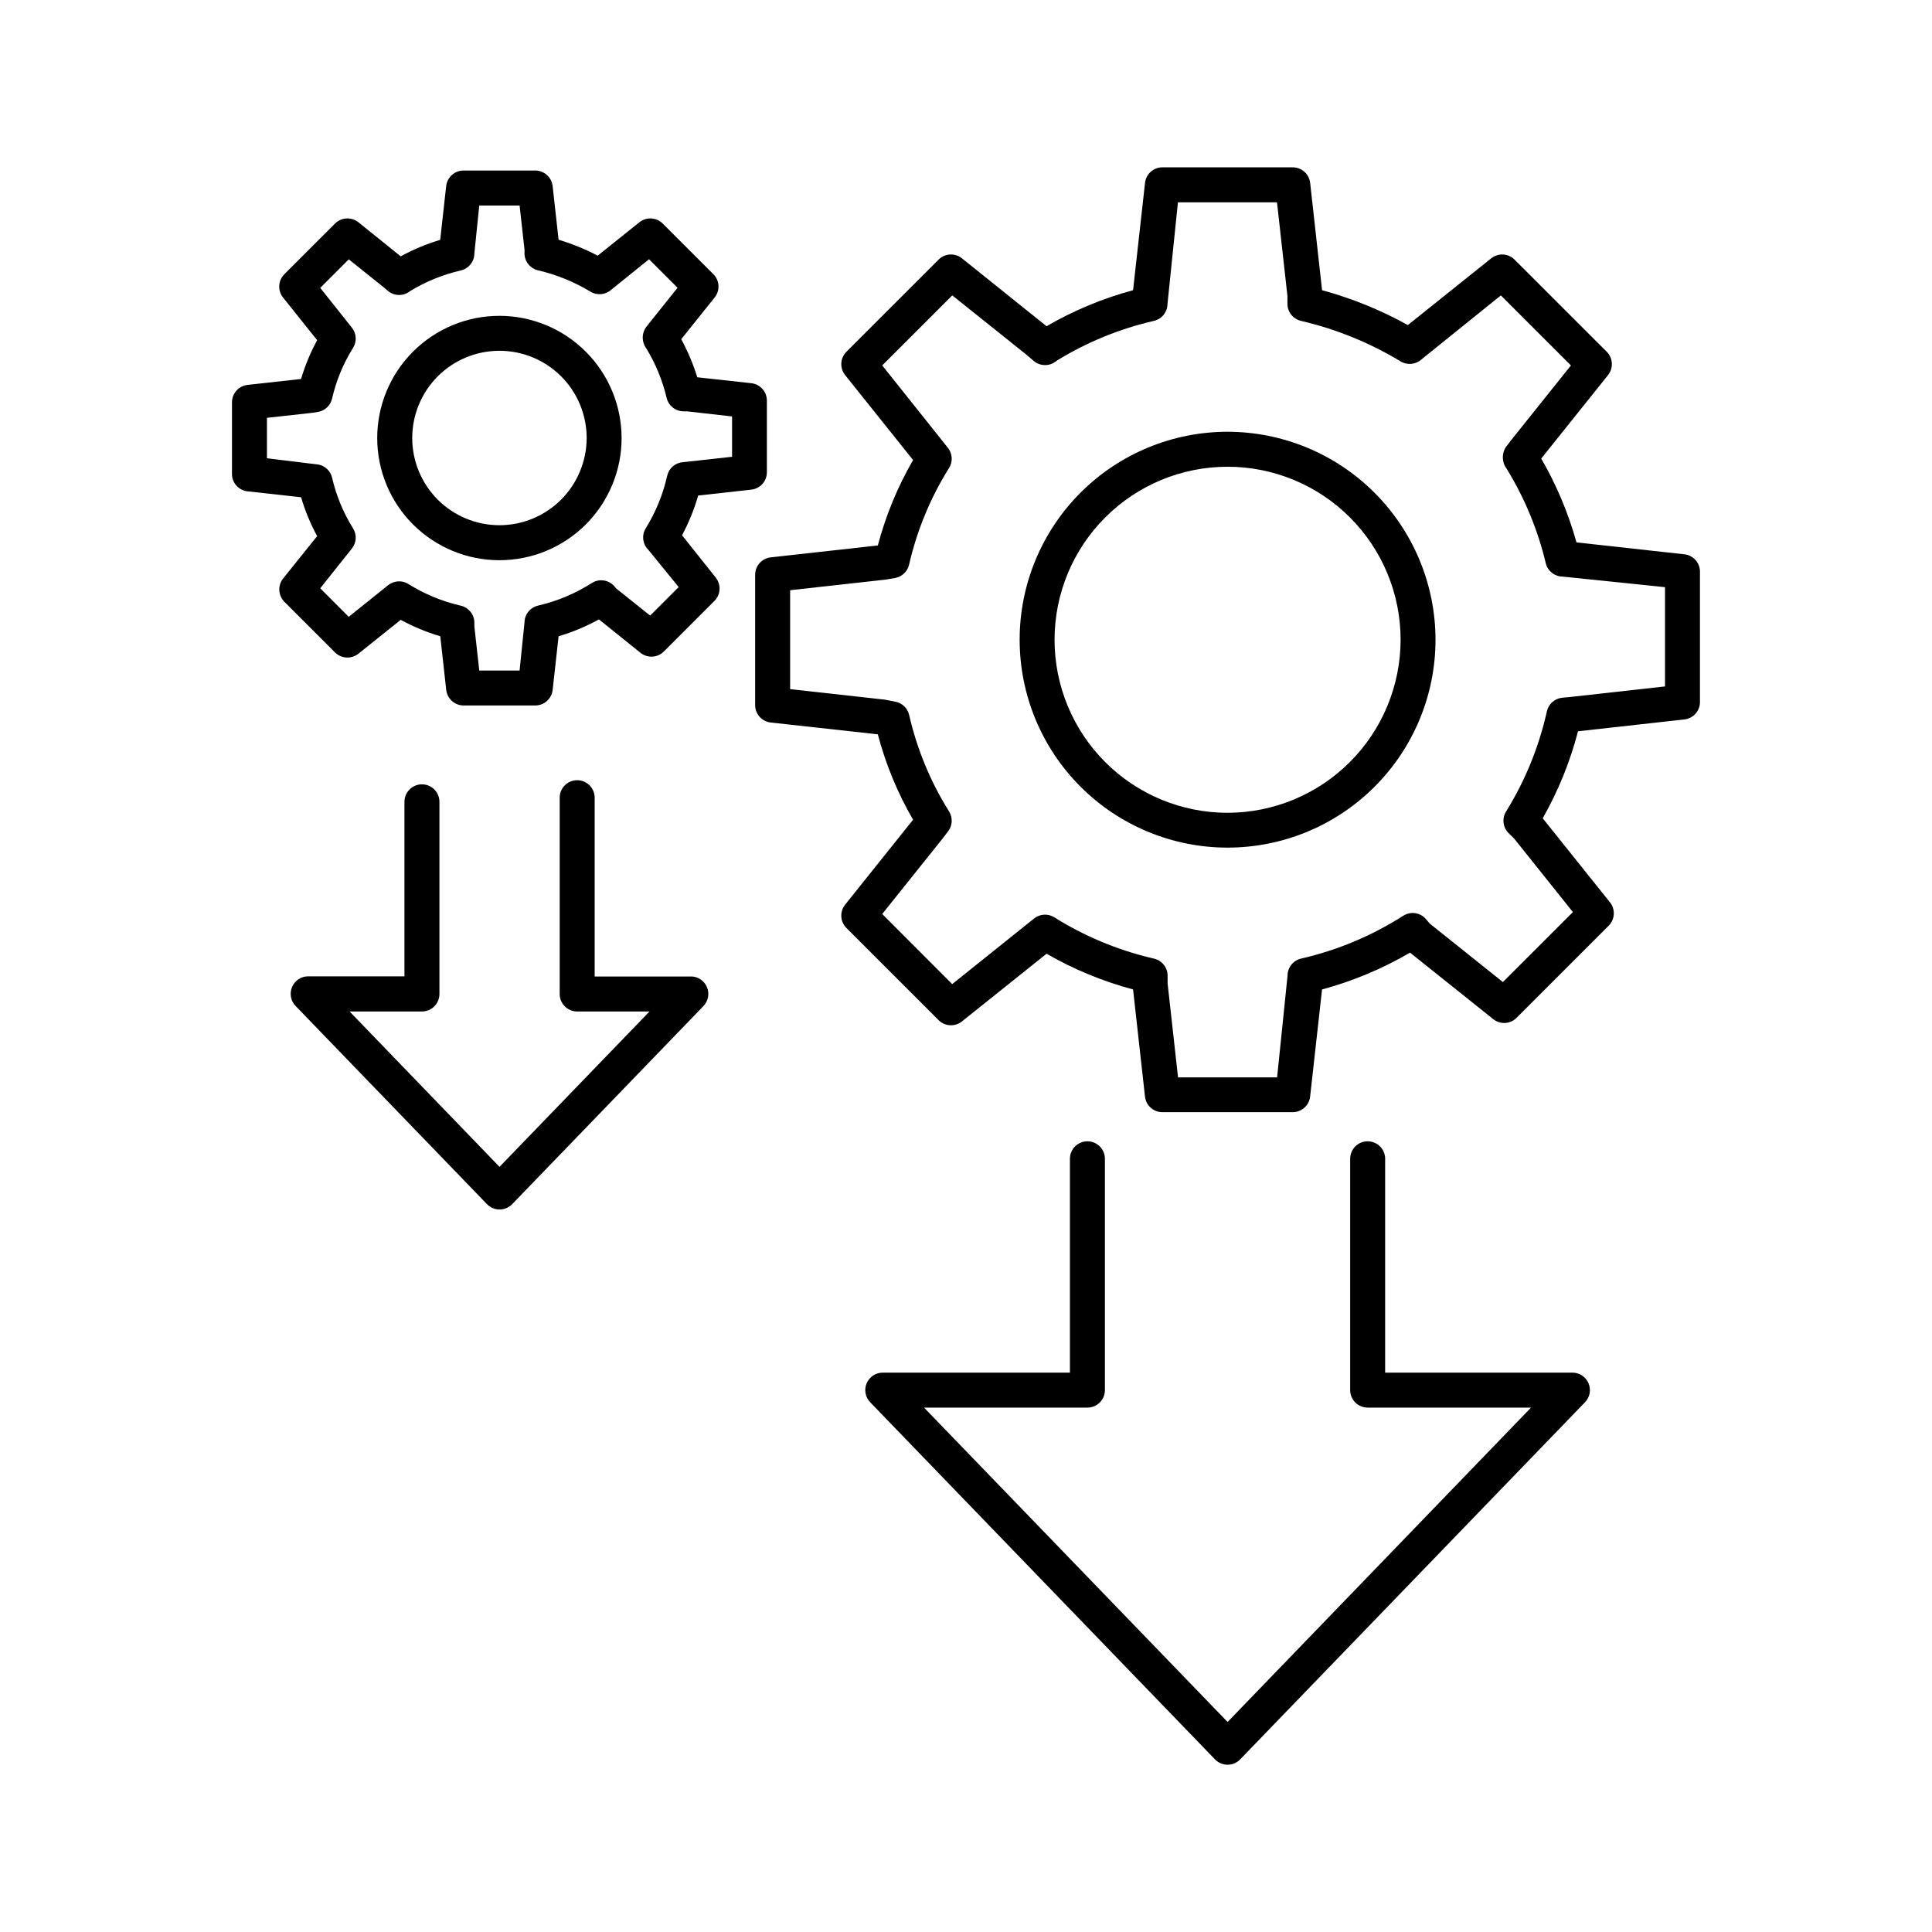
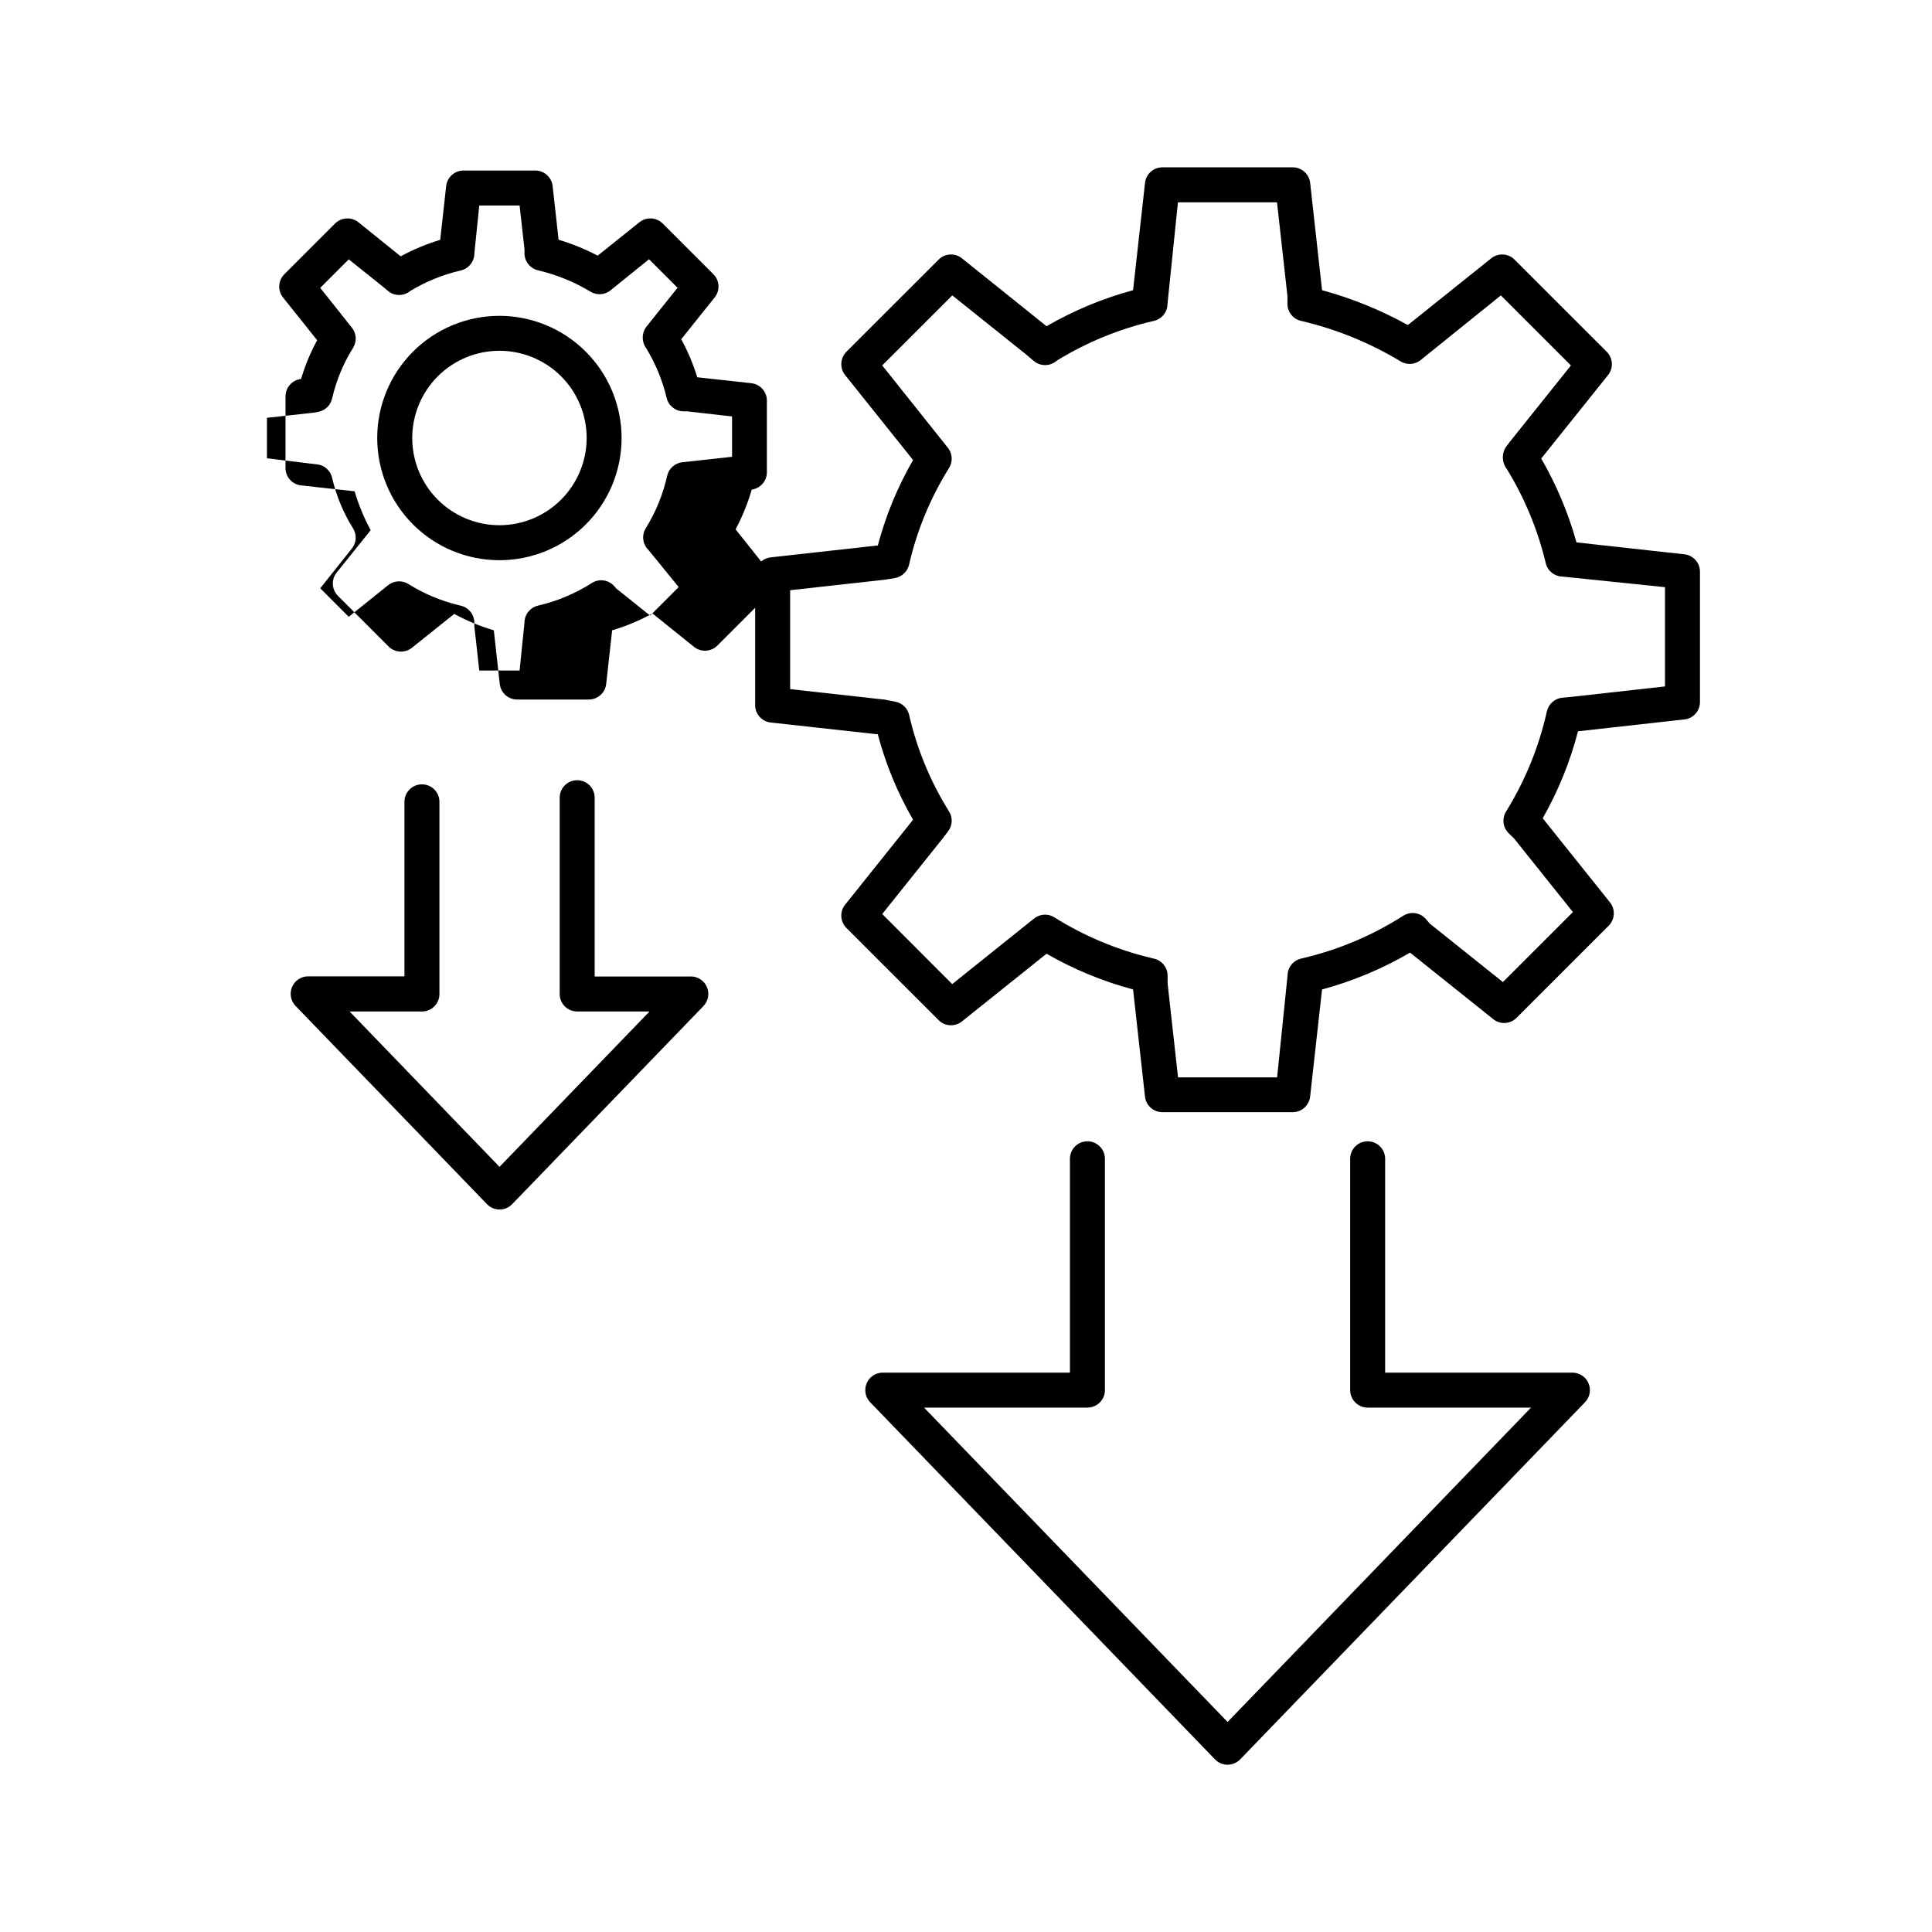
<svg xmlns="http://www.w3.org/2000/svg" fill="#000000" width="800px" height="800px" version="1.1" viewBox="144 144 512 512">
  <g>
-     <path d="m469.32 258.42c-14.613 0-28.629 5.805-38.965 16.137-10.332 10.336-16.137 24.352-16.137 38.965 0 14.617 5.805 28.633 16.137 38.965 10.336 10.336 24.352 16.141 38.965 16.141 14.617 0 28.633-5.805 38.965-16.141 10.336-10.332 16.141-24.348 16.141-38.965-0.02-14.605-5.832-28.609-16.164-38.941-10.328-10.328-24.332-16.141-38.941-16.16zm0 100.98c-12.16 0-23.824-4.832-32.422-13.43-8.602-8.602-13.43-20.262-13.43-32.426 0-12.16 4.828-23.824 13.43-32.422 8.598-8.602 20.262-13.43 32.422-13.43 12.164 0 23.824 4.828 32.426 13.43 8.598 8.598 13.43 20.262 13.43 32.422-0.016 12.156-4.852 23.812-13.449 32.406-8.594 8.598-20.25 13.434-32.406 13.449z" />
    <path d="m590.4 290.9-28.613-3.16c-2.164-7.769-5.305-15.238-9.348-22.219l17.711-22.121c1.469-1.848 1.32-4.504-0.344-6.176l-24.441-24.426c-1.668-1.672-4.328-1.82-6.172-0.344l-22.102 17.691c-7.176-3.984-14.809-7.086-22.73-9.238l-3.156-28.438c-0.266-2.348-2.254-4.125-4.617-4.125h-34.539c-2.363-0.004-4.348 1.777-4.606 4.125l-3.168 28.438c-8.027 2.164-15.734 5.375-22.926 9.543l-22.434-17.996c-1.844-1.477-4.504-1.328-6.172 0.344l-24.434 24.426c-1.668 1.672-1.816 4.332-0.344 6.176l18.008 22.516c-4.106 7.094-7.246 14.707-9.34 22.633l-28.387 3.16c-2.348 0.262-4.125 2.25-4.125 4.613v34.539c0 2.363 1.777 4.348 4.125 4.613l28.379 3.129c2.094 7.93 5.234 15.539 9.348 22.633l-18.008 22.516c-1.477 1.84-1.328 4.5 0.344 6.168l24.434 24.434c1.672 1.664 4.324 1.812 6.172 0.344l22.434-17.949c7.195 4.141 14.906 7.324 22.926 9.469l3.16 28.398c0.258 2.348 2.242 4.125 4.606 4.121h34.547c2.359-0.004 4.34-1.777 4.606-4.121l3.16-28.398c8.172-2.207 16.012-5.488 23.32-9.762l22.051 17.633c1.844 1.477 4.504 1.328 6.172-0.344l24.422-24.422v-0.004c1.668-1.672 1.816-4.332 0.344-6.18l-17.832-22.289v0.004c4.117-7.242 7.266-14.992 9.359-23.055l28.191-3.141c2.348-0.254 4.129-2.242 4.125-4.606v-34.547c0-2.356-1.766-4.336-4.106-4.606zm-5.156 35.012-25.031 2.785-2.195 0.207c-1.992 0.195-3.633 1.648-4.074 3.598-2.094 9.402-5.754 18.383-10.824 26.57-1.137 1.844-0.848 4.231 0.699 5.746l1.418 1.379 15.598 19.512-18.551 18.547-19.363-15.477-0.984-1.16c-1.492-1.797-4.09-2.195-6.055-0.938-8.305 5.309-17.461 9.145-27.066 11.348-2.102 0.484-3.594 2.352-3.602 4.508l-2.766 26.98h-26.254l-2.766-24.895v-2.059c0-2.16-1.496-4.035-3.602-4.516l-0.777-0.188c-9.078-2.168-17.742-5.805-25.652-10.766-1.691-1.055-3.863-0.91-5.402 0.355l-21.648 17.348-18.547-18.578 15.832-19.789 1.625-2.117-0.004 0.004c1.176-1.527 1.281-3.621 0.266-5.258-4.93-7.879-8.508-16.523-10.586-25.582-0.406-1.781-1.82-3.156-3.613-3.512l-2.824-0.551-25.102-2.785v-26.215l25.359-2.824 2.41-0.402c1.852-0.32 3.328-1.715 3.75-3.543 2.082-9.078 5.668-17.746 10.605-25.645 1.023-1.641 0.91-3.746-0.273-5.273l-17.445-21.883 18.566-18.559 19.602 15.676 1.969 1.684v-0.004c1.609 1.375 3.941 1.488 5.676 0.277l0.602-0.434c7.906-4.844 16.547-8.371 25.586-10.449 2.098-0.484 3.59-2.352 3.598-4.508l2.766-26.914h26.254l2.766 24.848v2.066c0.004 2.152 1.492 4.023 3.59 4.508 9.309 2.168 18.215 5.789 26.395 10.734 1.758 1.07 4.016 0.855 5.539-0.531l21.035-16.953 18.566 18.559-15.742 19.68-0.07 0.078-1.426 1.871 0.004-0.004c-0.691 1.055-0.953 2.332-0.73 3.574 0.125 0.828 0.465 1.609 0.984 2.262 4.731 7.719 8.211 16.141 10.312 24.945 0.496 2.059 2.32 3.519 4.438 3.551l27.16 2.805z" />
    <path d="m276.36 227.7c-8.59-0.004-16.828 3.406-22.902 9.48-6.078 6.07-9.488 14.309-9.492 22.898 0 8.586 3.41 16.824 9.48 22.898 6.074 6.074 14.312 9.488 22.898 9.488 8.59 0.004 16.828-3.41 22.902-9.48 6.074-6.074 9.484-14.312 9.484-22.902-0.008-8.582-3.422-16.812-9.492-22.883-6.066-6.07-14.297-9.488-22.879-9.5zm0 55.488c-6.133 0-12.012-2.438-16.348-6.769-4.332-4.336-6.769-10.219-6.766-16.348 0-6.133 2.438-12.012 6.773-16.344 4.336-4.336 10.215-6.769 16.344-6.766 6.133 0 12.012 2.438 16.344 6.773 4.336 4.336 6.769 10.219 6.766 16.348-0.012 6.129-2.449 12-6.781 16.332-4.332 4.328-10.207 6.766-16.332 6.773z" />
-     <path d="m343.11 273.76c2.348-0.262 4.121-2.246 4.121-4.606v-18.992c0-2.359-1.77-4.34-4.109-4.606l-14.336-1.574h-0.004c-1.074-3.496-2.5-6.875-4.25-10.086l8.855-11.059c1.477-1.844 1.332-4.5-0.332-6.172l-13.434-13.422c-1.668-1.672-4.328-1.82-6.168-0.344l-11.059 8.855h-0.004c-3.309-1.738-6.777-3.152-10.359-4.219l-1.574-14.18c-0.246-2.363-2.234-4.156-4.606-4.164h-18.992c-2.379-0.004-4.379 1.797-4.625 4.164l-1.574 14.211v-0.004c-3.633 1.09-7.141 2.555-10.469 4.371l-11.219-9.035c-1.848-1.473-4.508-1.324-6.18 0.344l-13.422 13.422c-1.688 1.676-1.836 4.363-0.336 6.211l9.012 11.277h0.004c-1.777 3.266-3.207 6.715-4.262 10.281l-14.188 1.574c-2.352 0.266-4.125 2.25-4.125 4.613v18.984c-0.004 2.363 1.773 4.348 4.125 4.606l14.188 1.566v-0.004c1.051 3.578 2.481 7.031 4.262 10.305l-9.016 11.227c-1.473 1.848-1.328 4.504 0.336 6.18l13.422 13.422c1.676 1.66 4.328 1.809 6.18 0.344l11.227-8.984c3.332 1.816 6.844 3.273 10.48 4.348l1.574 14.219c0.266 2.348 2.246 4.121 4.606 4.125h18.992c2.359-0.004 4.34-1.777 4.606-4.125l1.574-14.219c3.715-1.098 7.301-2.598 10.695-4.465l11.012 8.855c1.848 1.473 4.508 1.324 6.18-0.344l13.422-13.422c1.664-1.672 1.809-4.328 0.332-6.172l-8.926-11.215c1.793-3.352 3.227-6.879 4.281-10.531zm-22.289-3.719c-1.102 4.934-3.023 9.652-5.688 13.953-1.141 1.844-0.844 4.234 0.711 5.746l8.012 9.84-7.559 7.559-9.023-7.211-0.395-0.473v-0.004c-1.492-1.797-4.09-2.199-6.051-0.934-4.367 2.785-9.18 4.809-14.23 5.973-2.102 0.484-3.594 2.352-3.602 4.504l-1.301 12.703-10.684 0.004-1.301-11.691v-0.984c-0.008-2.144-1.477-4.004-3.559-4.508l-0.453-0.109v0.004c-4.769-1.137-9.32-3.047-13.473-5.648-1.691-1.055-3.871-0.914-5.41 0.352l-10.402 8.344-7.547-7.559 8.441-10.609v0.004c1.172-1.527 1.277-3.625 0.266-5.262-2.586-4.133-4.465-8.664-5.559-13.414-0.402-1.773-1.816-3.148-3.602-3.504l-13.668-1.664v-10.723l12.203-1.348 1.328-0.227c1.84-0.309 3.316-1.703 3.727-3.523 1.094-4.766 2.977-9.316 5.57-13.461 1.02-1.645 0.91-3.746-0.273-5.273l-8.434-10.609 7.559-7.559 9.25 7.398 1.082 0.926-0.004 0.004c1.609 1.375 3.945 1.488 5.68 0.273l0.215-0.168c4.164-2.539 8.711-4.394 13.461-5.488 2.102-0.484 3.594-2.352 3.602-4.508l1.301-12.703h10.688l1.301 11.691v0.984h-0.004c0.008 2.152 1.5 4.019 3.602 4.504 4.894 1.145 9.582 3.051 13.883 5.648 1.762 1.078 4.023 0.855 5.543-0.539l9.977-8.051 7.559 7.559-7.508 9.379-0.059 0.09-0.789 0.984v-0.004c-1.195 1.691-1.168 3.957 0.07 5.617 2.473 4.062 4.293 8.488 5.391 13.117 0.492 2.066 2.324 3.535 4.449 3.562h0.914l11.977 1.359v10.688l-13.078 1.438v-0.004c-1.992 0.176-3.644 1.609-4.106 3.555z" />
+     <path d="m343.11 273.76c2.348-0.262 4.121-2.246 4.121-4.606v-18.992c0-2.359-1.77-4.34-4.109-4.606l-14.336-1.574h-0.004c-1.074-3.496-2.5-6.875-4.25-10.086l8.855-11.059c1.477-1.844 1.332-4.5-0.332-6.172l-13.434-13.422c-1.668-1.672-4.328-1.82-6.168-0.344l-11.059 8.855h-0.004c-3.309-1.738-6.777-3.152-10.359-4.219l-1.574-14.18c-0.246-2.363-2.234-4.156-4.606-4.164h-18.992c-2.379-0.004-4.379 1.797-4.625 4.164l-1.574 14.211v-0.004c-3.633 1.09-7.141 2.555-10.469 4.371l-11.219-9.035c-1.848-1.473-4.508-1.324-6.18 0.344l-13.422 13.422c-1.688 1.676-1.836 4.363-0.336 6.211l9.012 11.277h0.004c-1.777 3.266-3.207 6.715-4.262 10.281c-2.352 0.266-4.125 2.25-4.125 4.613v18.984c-0.004 2.363 1.773 4.348 4.125 4.606l14.188 1.566v-0.004c1.051 3.578 2.481 7.031 4.262 10.305l-9.016 11.227c-1.473 1.848-1.328 4.504 0.336 6.18l13.422 13.422c1.676 1.66 4.328 1.809 6.18 0.344l11.227-8.984c3.332 1.816 6.844 3.273 10.48 4.348l1.574 14.219c0.266 2.348 2.246 4.121 4.606 4.125h18.992c2.359-0.004 4.34-1.777 4.606-4.125l1.574-14.219c3.715-1.098 7.301-2.598 10.695-4.465l11.012 8.855c1.848 1.473 4.508 1.324 6.18-0.344l13.422-13.422c1.664-1.672 1.809-4.328 0.332-6.172l-8.926-11.215c1.793-3.352 3.227-6.879 4.281-10.531zm-22.289-3.719c-1.102 4.934-3.023 9.652-5.688 13.953-1.141 1.844-0.844 4.234 0.711 5.746l8.012 9.84-7.559 7.559-9.023-7.211-0.395-0.473v-0.004c-1.492-1.797-4.09-2.199-6.051-0.934-4.367 2.785-9.18 4.809-14.23 5.973-2.102 0.484-3.594 2.352-3.602 4.504l-1.301 12.703-10.684 0.004-1.301-11.691v-0.984c-0.008-2.144-1.477-4.004-3.559-4.508l-0.453-0.109v0.004c-4.769-1.137-9.32-3.047-13.473-5.648-1.691-1.055-3.871-0.914-5.41 0.352l-10.402 8.344-7.547-7.559 8.441-10.609v0.004c1.172-1.527 1.277-3.625 0.266-5.262-2.586-4.133-4.465-8.664-5.559-13.414-0.402-1.773-1.816-3.148-3.602-3.504l-13.668-1.664v-10.723l12.203-1.348 1.328-0.227c1.84-0.309 3.316-1.703 3.727-3.523 1.094-4.766 2.977-9.316 5.57-13.461 1.02-1.645 0.91-3.746-0.273-5.273l-8.434-10.609 7.559-7.559 9.25 7.398 1.082 0.926-0.004 0.004c1.609 1.375 3.945 1.488 5.68 0.273l0.215-0.168c4.164-2.539 8.711-4.394 13.461-5.488 2.102-0.484 3.594-2.352 3.602-4.508l1.301-12.703h10.688l1.301 11.691v0.984h-0.004c0.008 2.152 1.5 4.019 3.602 4.504 4.894 1.145 9.582 3.051 13.883 5.648 1.762 1.078 4.023 0.855 5.543-0.539l9.977-8.051 7.559 7.559-7.508 9.379-0.059 0.09-0.789 0.984v-0.004c-1.195 1.691-1.168 3.957 0.07 5.617 2.473 4.062 4.293 8.488 5.391 13.117 0.492 2.066 2.324 3.535 4.449 3.562h0.914l11.977 1.359v10.688l-13.078 1.438v-0.004c-1.992 0.176-3.644 1.609-4.106 3.555z" />
    <path d="m560.69 507.76h-49.613v-56.668c0-2.562-2.078-4.637-4.637-4.637s-4.633 2.074-4.633 4.637v61.305-0.004c0 2.559 2.074 4.637 4.633 4.637h43.297l-80.414 83.312-80.441-83.312h43.297c2.559 0 4.633-2.078 4.633-4.637v-61.305 0.004c0-2.562-2.074-4.637-4.633-4.637-2.559 0-4.637 2.074-4.637 4.637v56.668h-49.582c-1.867-0.008-3.559 1.105-4.285 2.824-0.73 1.723-0.355 3.711 0.949 5.047l91.363 94.621c0.875 0.906 2.078 1.418 3.336 1.418 1.258 0 2.465-0.512 3.336-1.418l91.363-94.621h0.004c1.305-1.336 1.68-3.324 0.949-5.047-0.73-1.719-2.418-2.832-4.285-2.824z" />
    <path d="m327.02 402.79h-25.426v-47.391c0-2.559-2.074-4.637-4.633-4.637-2.562 0-4.637 2.078-4.637 4.637v52.023c0 2.559 2.074 4.633 4.637 4.633h19.168l-39.754 41.172-39.727-41.172h19.172c2.559 0 4.633-2.074 4.633-4.633v-50.934c0-2.559-2.074-4.633-4.633-4.633-2.562 0-4.637 2.074-4.637 4.633v46.25h-25.496c-1.867-0.008-3.559 1.105-4.285 2.824-0.73 1.723-0.355 3.711 0.949 5.047l50.707 52.508c0.875 0.906 2.078 1.418 3.336 1.418 1.258 0 2.461-0.512 3.336-1.418l50.668-52.477h-0.004c1.305-1.336 1.68-3.328 0.953-5.047-0.73-1.719-2.418-2.836-4.289-2.828z" />
  </g>
</svg>